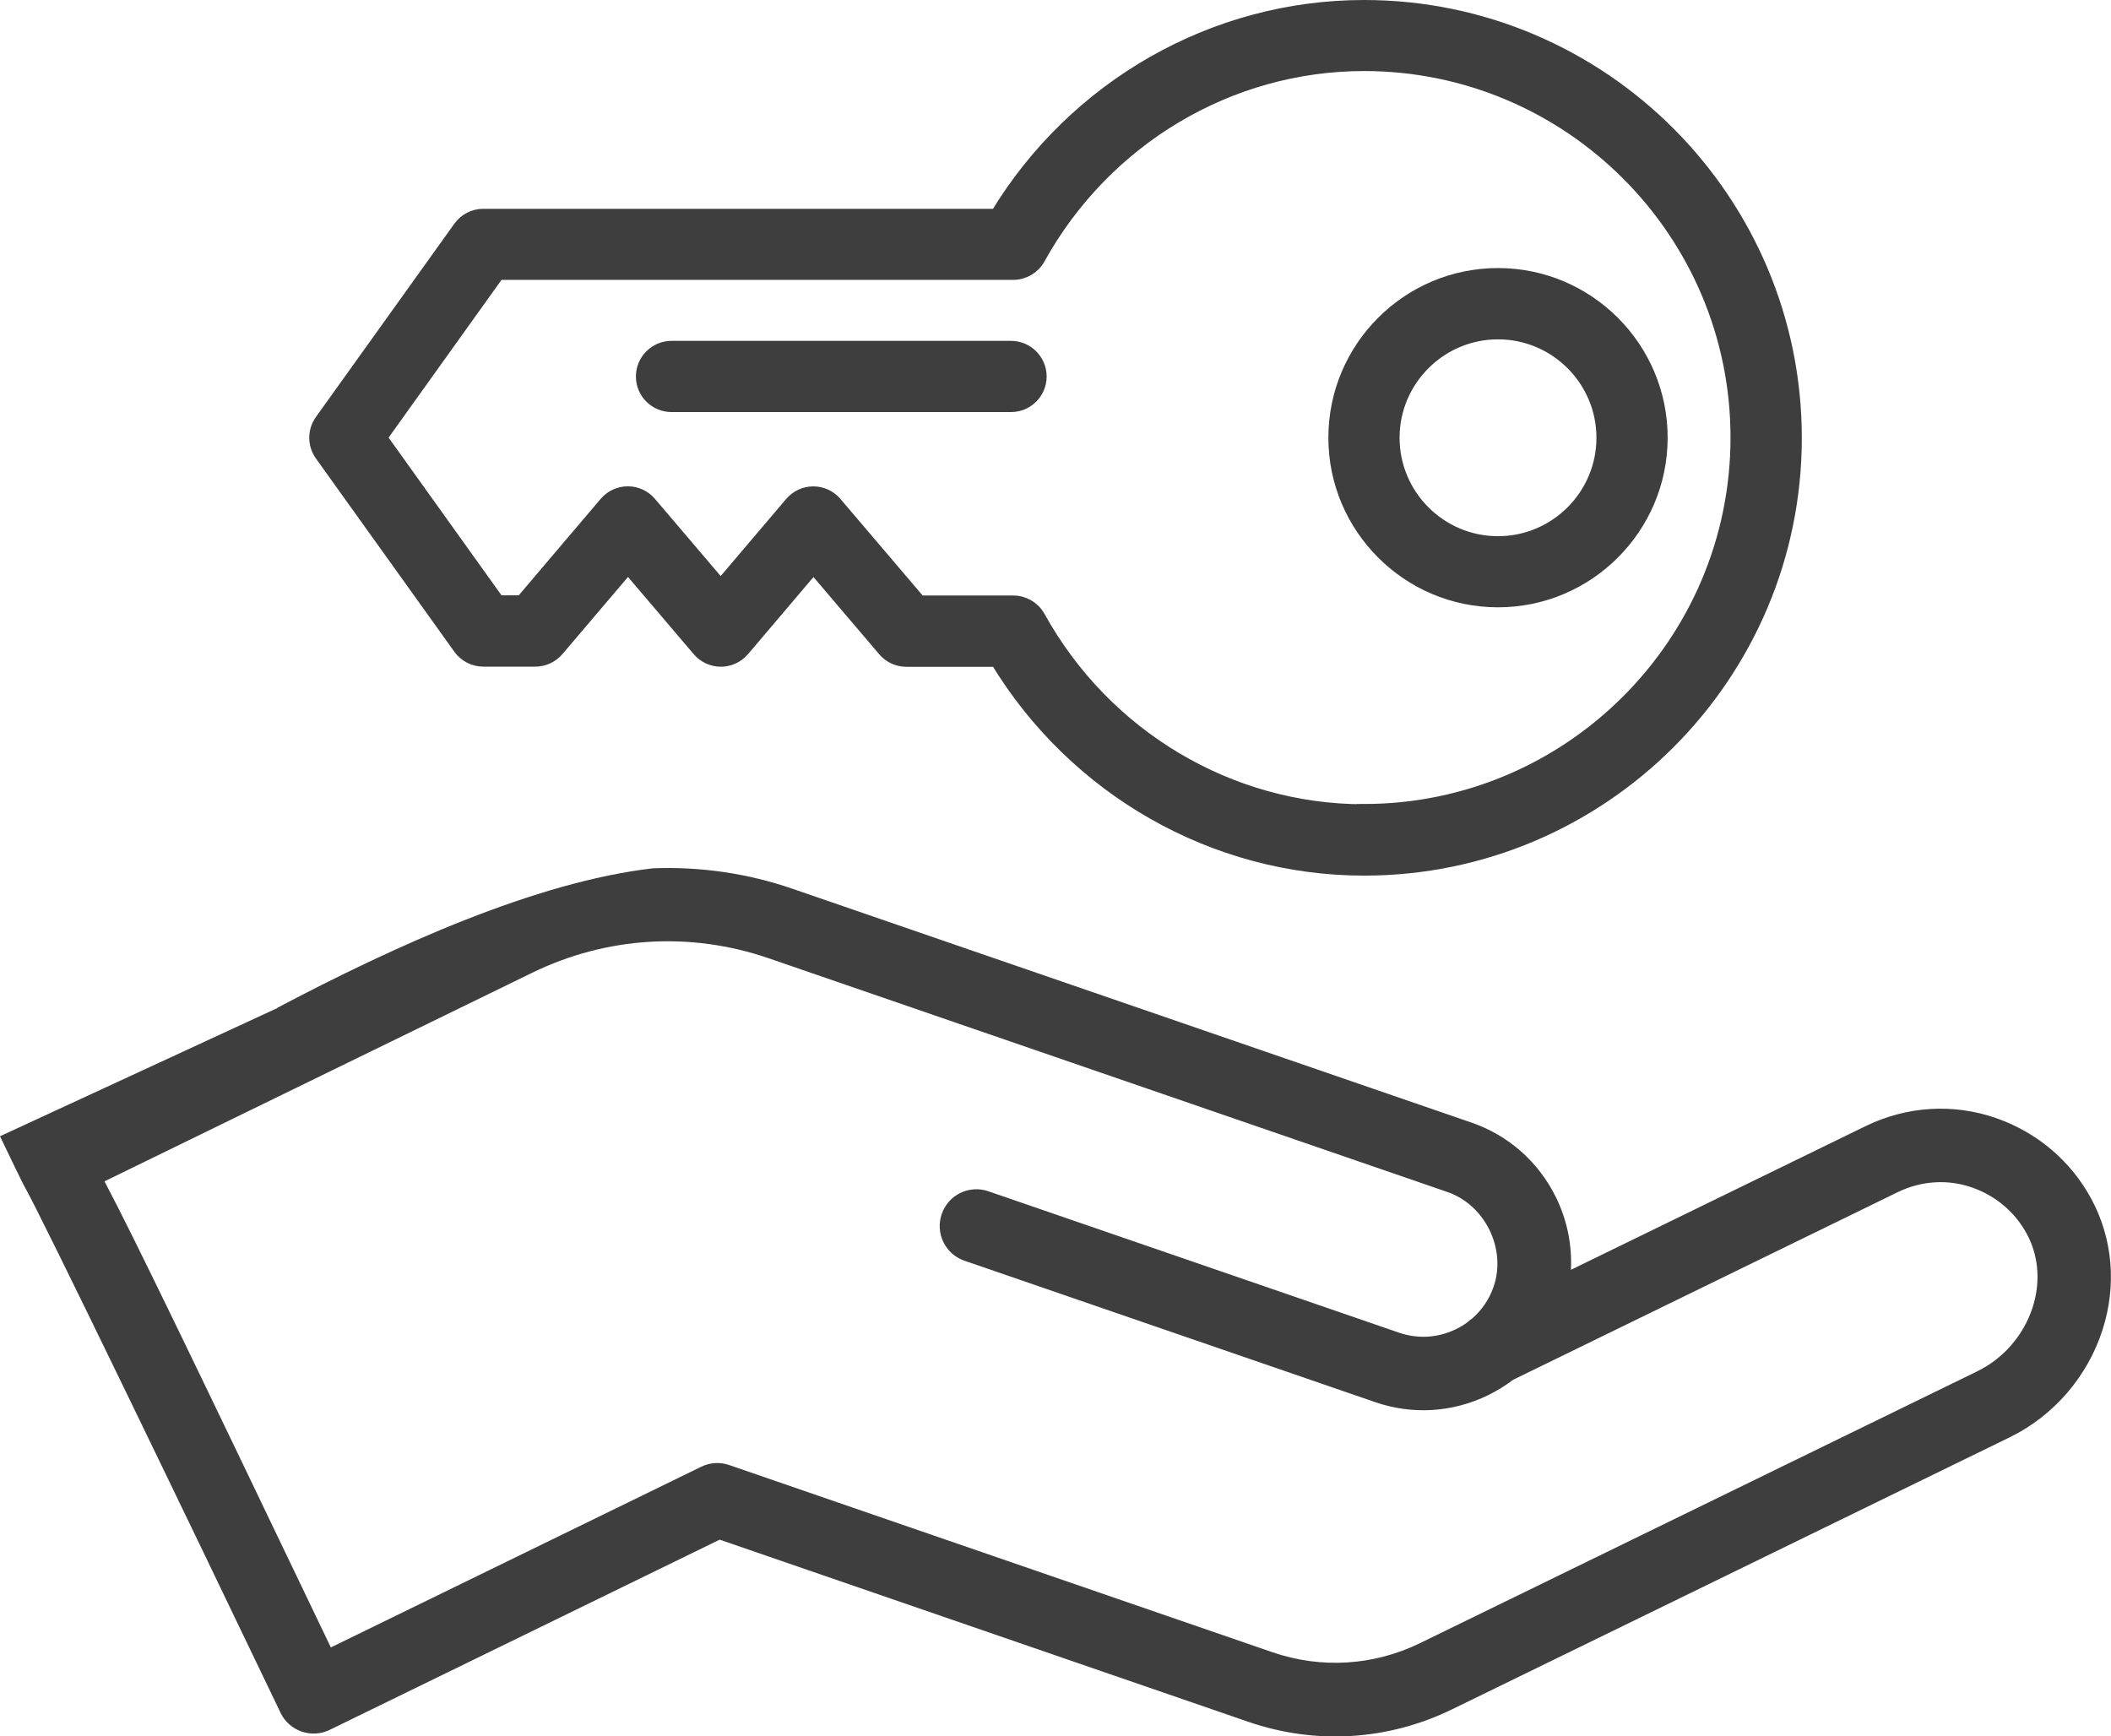
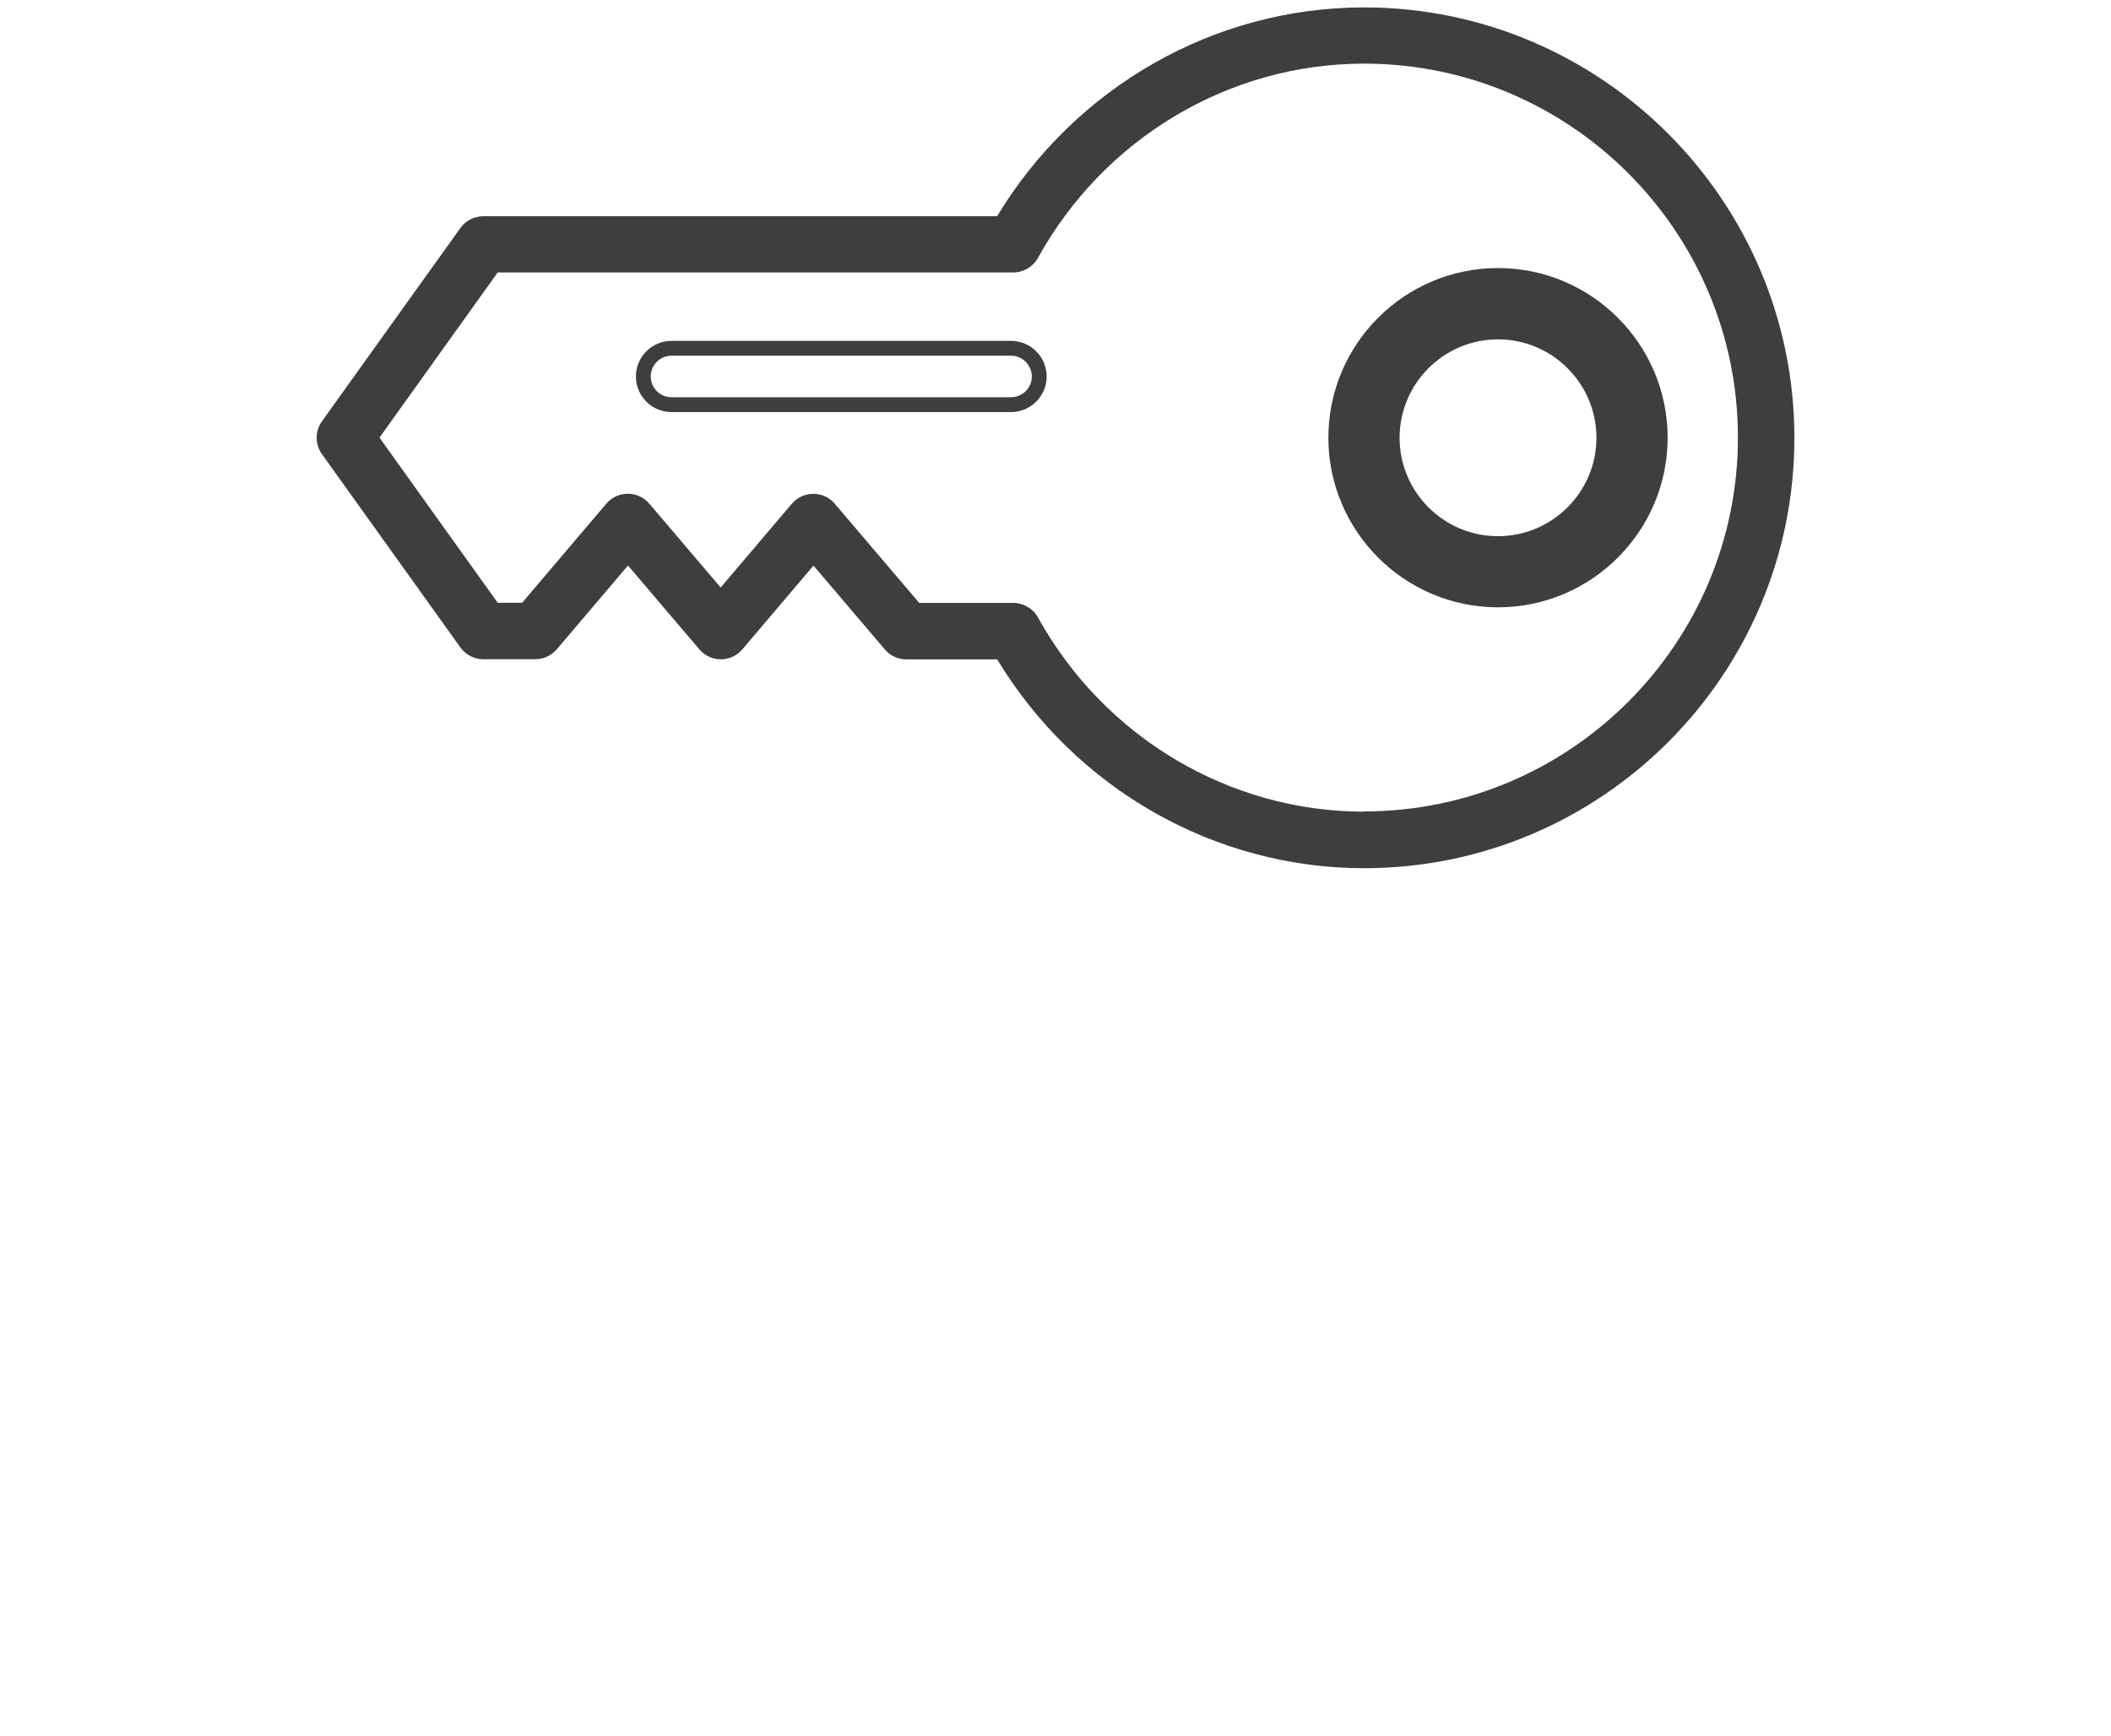
<svg xmlns="http://www.w3.org/2000/svg" id="Livello_1" data-name="Livello 1" viewBox="0 0 250.5 206.04">
  <defs>
    <clipPath id="clippath">
      <rect width="250.5" height="206.04" style="fill: none;" />
    </clipPath>
    <clipPath id="clippath-1">
      <rect width="250.5" height="206.04" style="fill: none;" />
    </clipPath>
  </defs>
  <g style="clip-path: url(#clippath);">
    <g style="clip-path: url(#clippath-1);">
-       <path d="M234.67,162.71c3.08-1.51,5.46-4.26,6.53-7.56.92-2.87.74-5.82-.5-8.36-.06-.13-.13-.25-.2-.38-1.38-2.56-3.67-4.5-6.46-5.48-2.9-1.02-6.05-.82-8.86.55l-45.63,22.26c-.92.7-1.91,1.31-2.97,1.83-4.21,2.05-8.97,2.35-13.4.82l-48.73-16.78c-2.28-.78-3.49-3.26-2.7-5.54.78-2.28,3.26-3.49,5.54-2.7l48.73,16.78c2.23.77,4.62.62,6.74-.41.49-.24.96-.52,1.39-.84.16-.16.34-.3.54-.43,1.16-1,2.04-2.3,2.55-3.79,1.54-4.46-1.01-9.68-5.47-11.22l-80.55-27.74c-9.27-3.19-19.24-2.58-28.05,1.71l-50.77,24.76c3.61,6.83,10.8,21.8,26.86,55.31l43.95-21.44c1.04-.51,2.24-.58,3.33-.2l64.42,22.2c5.8,2,12.03,1.62,17.55-1.07l66.17-32.28ZM32.9,119.6c13.9-7.33,30.67-14.96,44.6-16.56,5.54-.21,11.14.57,16.54,2.43l80.55,27.74c4.43,1.52,8,4.69,10.06,8.9,1.32,2.71,1.91,5.65,1.76,8.58l34.94-17.04c4.92-2.4,10.45-2.74,15.56-.95,4.85,1.7,8.85,5.1,11.26,9.58,2.54,4.72,3.02,10.26,1.32,15.55-1.79,5.55-5.8,10.19-11,12.73l-66.17,32.28c-7.61,3.71-16.2,4.24-24.21,1.48l-62.71-21.61-46.27,22.57c-1.04.51-2.25.58-3.35.2-1.08-.38-1.98-1.17-2.48-2.2,0,0,0-.02-.01-.03-11.17-23.31-28.25-58.69-30.34-62.37-.16-.21-2.95-6.04-2.95-6.04l32.9-15.21" style="fill: #3f3e3e;" />
      <path d="M177.76,64.51c-6.93,0-12.56-5.64-12.56-12.56s5.64-12.56,12.56-12.56,12.56,5.64,12.56,12.56-5.64,12.56-12.56,12.56M177.76,32.69c-10.62,0-19.25,8.64-19.25,19.25s8.64,19.25,19.25,19.25,19.25-8.64,19.25-19.25-8.64-19.25-19.25-19.25" style="fill: #3f3e3e;" />
      <path d="M177.76,64.51c-6.93,0-12.56-5.64-12.56-12.56s5.64-12.56,12.56-12.56,12.56,5.64,12.56,12.56-5.64,12.56-12.56,12.56ZM177.76,32.69c-10.62,0-19.25,8.64-19.25,19.25s8.64,19.25,19.25,19.25,19.25-8.64,19.25-19.25-8.64-19.25-19.25-19.25Z" style="fill: none; stroke: #3f3e3e; stroke-miterlimit: 10; stroke-width: 1.76px;" />
      <path d="M161.86,96.32c-15.99,0-30.82-8.83-38.69-23.05-.59-1.06-1.71-1.72-2.93-1.72h-11.16l-10.02-11.77c-.63-.75-1.57-1.18-2.55-1.18h0c-.98,0-1.91.43-2.55,1.18l-8.44,9.94-8.47-9.95c-.64-.75-1.57-1.18-2.55-1.18h0c-.98,0-1.91.43-2.55,1.18l-9.99,11.76h-2.9l-14.03-19.6,14.03-19.6h61.18c1.22,0,2.34-.66,2.93-1.73,7.87-14.22,22.69-23.05,38.69-23.05,24.47,0,44.37,19.91,44.37,44.37s-19.91,44.37-44.37,44.37M161.86.88c-17.77,0-34.27,9.44-43.54,24.78h-60.97c-1.08,0-2.09.52-2.72,1.4l-16.43,22.94c-.83,1.16-.83,2.73,0,3.89l16.43,22.94c.63.88,1.64,1.4,2.72,1.4h6.17c.98,0,1.91-.43,2.55-1.18l8.45-9.94,8.47,9.95c.63.75,1.57,1.18,2.55,1.18h0c.98,0,1.91-.43,2.55-1.18l8.44-9.94,8.47,9.95c.63.75,1.57,1.18,2.55,1.18h10.78c9.27,15.33,25.77,24.78,43.54,24.78,28.16,0,51.06-22.91,51.06-51.06S190.02.88,161.86.88" style="fill: #3f3e3e;" />
-       <path d="M161.86,96.32c-15.99,0-30.82-8.83-38.69-23.05-.59-1.06-1.71-1.72-2.93-1.72h-11.16l-10.02-11.77c-.63-.75-1.57-1.18-2.55-1.18h0c-.98,0-1.91.43-2.55,1.18l-8.44,9.94-8.47-9.95c-.64-.75-1.57-1.18-2.55-1.18h0c-.98,0-1.91.43-2.55,1.18l-9.99,11.76h-2.9l-14.03-19.6,14.03-19.6h61.18c1.22,0,2.34-.66,2.93-1.73,7.87-14.22,22.69-23.05,38.69-23.05,24.47,0,44.37,19.91,44.37,44.37s-19.91,44.37-44.37,44.37ZM161.86.88c-17.77,0-34.27,9.44-43.54,24.78h-60.97c-1.08,0-2.09.52-2.72,1.4l-16.43,22.94c-.83,1.16-.83,2.73,0,3.89l16.43,22.94c.63.88,1.64,1.4,2.72,1.4h6.17c.98,0,1.91-.43,2.55-1.18l8.45-9.94,8.47,9.95c.63.75,1.57,1.18,2.55,1.18h0c.98,0,1.91-.43,2.55-1.18l8.44-9.94,8.47,9.95c.63.75,1.57,1.18,2.55,1.18h10.78c9.27,15.33,25.77,24.78,43.54,24.78,28.16,0,51.06-22.91,51.06-51.06S190.02.88,161.86.88Z" style="fill: none; stroke: #3f3e3e; stroke-miterlimit: 10; stroke-width: 1.76px;" />
-       <path d="M119.97,41.33h-40.28c-1.85,0-3.35,1.5-3.35,3.35s1.5,3.34,3.35,3.34h40.28c1.85,0,3.35-1.5,3.35-3.34s-1.5-3.35-3.35-3.35" style="fill: #3f3e3e;" />
      <path d="M119.97,41.33h-40.28c-1.85,0-3.35,1.5-3.35,3.35s1.5,3.34,3.35,3.34h40.28c1.85,0,3.35-1.5,3.35-3.34s-1.5-3.35-3.35-3.35Z" style="fill: none; stroke: #3f3e3e; stroke-miterlimit: 10; stroke-width: 1.76px;" />
    </g>
  </g>
</svg>